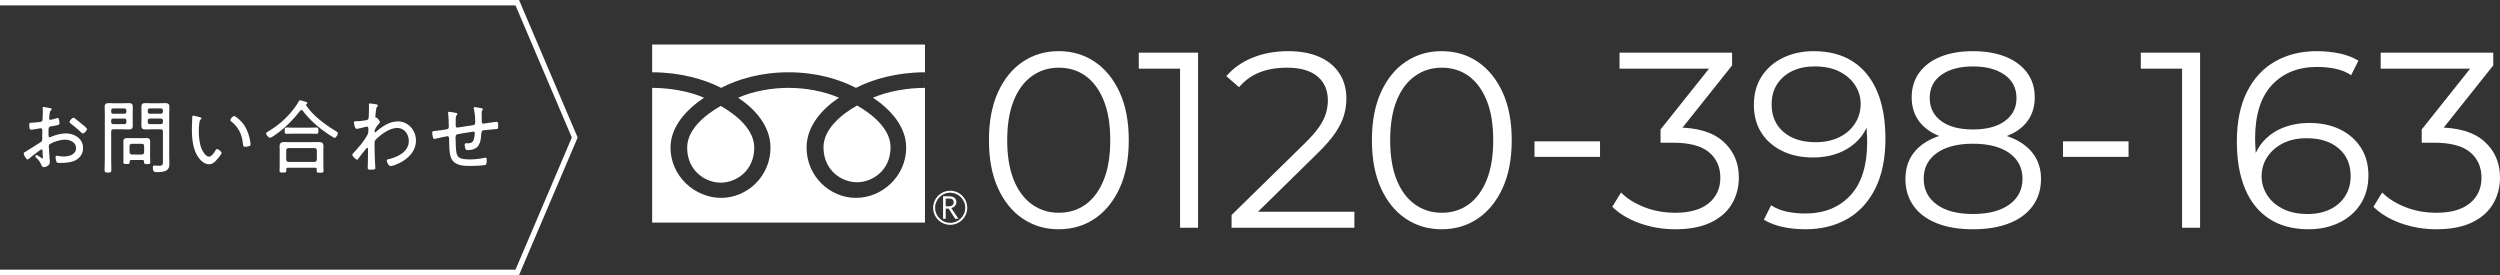
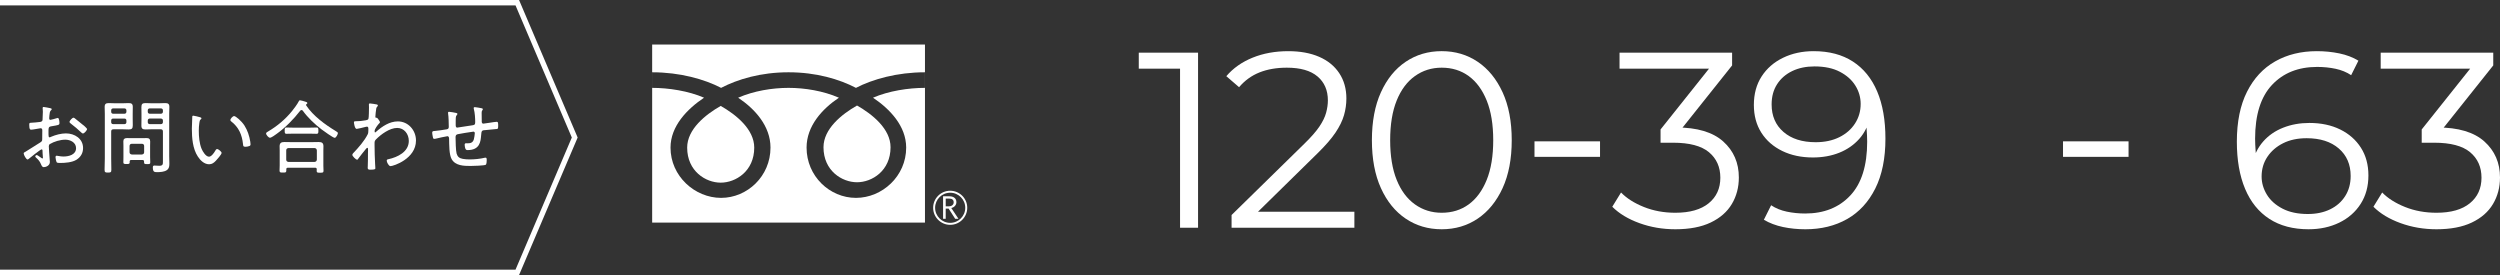
<svg xmlns="http://www.w3.org/2000/svg" viewBox="0 0 465.327 51.196">
  <rect x="0" y="0" width="465.327" height="51.196" fill="#333333" stroke="none" />
  <g id="a" />
  <g id="b">
    <g id="c">
      <g>
        <g>
          <path d="M7.751,27.8c-.21,0-2.115,1.53-2.4,1.77-.06,.046-.135,.12-.21,.12-.27,0-.734-.854-.734-1.14,0-.15,.135-.195,.3-.285,.84-.495,1.635-1.05,2.46-1.545,.615-.375,.689-.405,.689-.81,0-.556,.016-1.11,.016-1.681,0-.194-.09-.359-.315-.359-.045,0-1.185,.195-1.335,.225-.12,.03-.285,.045-.404,.045-.165,0-.375,0-.375-.885,0-.39,.06-.39,.345-.405,.54-.015,1.109-.09,1.649-.149,.24-.03,.42-.105,.48-.345,.015-.075,.06-1.41,.06-1.561,0-.165-.015-.375-.029-.54,0-.029-.016-.104-.016-.149,0-.105,.061-.195,.18-.195,.195,0,1.006,.18,1.245,.225,.09,.03,.271,.061,.271,.181,0,.104-.105,.194-.181,.255-.18,.194-.21,.495-.255,.96,0,.12-.015,.255-.029,.39v.165c0,.135,.09,.225,.225,.225,.105,0,.975-.239,1.125-.3,.06-.015,.165-.06,.24-.06,.27,0,.314,.75,.314,.96,0,.359-.18,.375-1.439,.585-.66,.104-.601,.225-.601,1.484,0,.301,.016,.585,.195,.585,.075,0,.255-.074,.33-.119,.81-.346,1.83-.615,2.715-.615,1.62,0,3.195,.975,3.195,2.729,0,.931-.436,1.665-1.2,2.16-.825,.525-2.146,.615-3.105,.615-.225,0-.524-.016-.6-.12-.104-.18-.225-.735-.225-.945,0-.149,.06-.285,.225-.285,.195,0,.63,.15,1.26,.15,.99,0,2.34-.33,2.34-1.56,0-1.065-1.08-1.575-1.994-1.575-.931,0-2.101,.345-2.896,.825-.12,.074-.18,.255-.18,.39,0,.24,.03,.81,.06,1.08,.016,.27,.136,1.755,.136,1.859,0,.69-.766,.96-1.125,.96-.315,0-.42-.3-.525-.539-.225-.54-.465-.811-.885-1.2-.075-.061-.181-.15-.181-.255,0-.15,.15-.255,.285-.255,.15,0,.601,.404,.795,.494,.061,.061,.181,.136,.255,.136,.075,0,.091-.061,.091-.105,0-.09-.061-.63-.061-.84-.015-.525,.016-.75-.18-.75Zm6.194-5.76c.346,.255,1.096,.9,1.485,1.2,.135,.06,.78,.689,.78,.765,0,.24-.511,.84-.766,.84-.12,0-.225-.104-.314-.18-.615-.585-1.261-1.14-1.936-1.65-.104-.09-.255-.18-.255-.33,0-.21,.525-.779,.735-.779,.104,0,.194,.075,.27,.135Z" fill="#fff" />
          <path d="M20.695,29.45c0,.704,.03,1.425,.03,2.145,0,.479-.12,.525-.63,.525s-.63-.046-.63-.54c0-.705,.045-1.426,.045-2.13v-8.22c0-.45-.03-.886-.03-1.32,0-.585,.24-.72,.795-.72,.346,0,.676,.029,1.005,.029h1.65c.33,0,.66-.029,.99-.029,.54,0,.795,.12,.795,.705,0,.449-.016,.885-.016,1.335v.84c0,.42,.016,.84,.016,1.26,0,.615-.195,.765-.795,.765-.33,0-.66-.029-.99-.029h-1.814c-.301,0-.421,.135-.421,.42v4.965Zm.36-9.271c-.225,0-.36,.15-.36,.36v.271c0,.21,.136,.359,.36,.359h2.115c.21,0,.359-.149,.359-.359v-.271c0-.21-.149-.36-.359-.36h-2.115Zm-.36,2.565c0,.21,.136,.36,.36,.36h2.115c.21,0,.359-.15,.359-.36v-.315c0-.225-.149-.359-.359-.359h-2.115c-.225,0-.36,.135-.36,.359v.315Zm3.735,7.034c-.18,0-.285,.075-.3,.285,0,.061,.015,.105,.015,.165,0,.3-.21,.3-.6,.3-.465,0-.585-.029-.585-.329,0-.33,.015-.646,.015-.96v-2.146c0-.255-.015-.524-.015-.78,0-.465,.255-.614,.689-.614,.271,0,.54,.015,.811,.015h2.01c.27,0,.524-.015,.795-.015,.465,0,.689,.149,.689,.645,0,.255-.015,.495-.015,.75v2.16c0,.314,.03,.645,.03,.975,0,.3-.135,.315-.57,.315-.375,0-.585,0-.585-.3v-.181c0-.194-.104-.285-.3-.285h-2.085Zm1.979-1.02c.255-.03,.42-.165,.42-.42v-1.17c0-.255-.165-.405-.42-.405h-1.875c-.239,0-.42,.15-.42,.405v1.17c0,.255,.181,.39,.42,.42h1.875Zm1.695-4.694c-.33,0-.66,.029-.99,.029-.54,0-.795-.12-.795-.705,0-.449,.016-.885,.016-1.319v-.84c0-.436-.016-.855-.016-1.275,0-.615,.195-.765,.795-.765,.33,0,.66,.029,.99,.029h1.62c.33,0,.66-.029,.99-.029,.555,0,.81,.12,.81,.72,0,.435-.03,.87-.03,1.32v7.829c0,.45,.03,.915,.03,1.365,0,.495-.015,.899-.45,1.229-.465,.346-1.274,.391-1.83,.391-.51,0-.795-.03-.795-.885,0-.226,.061-.346,.3-.346,.195,0,.585,.045,.87,.045,.721,0,.705-.284,.705-.854v-5.52c0-.285-.135-.42-.42-.42h-1.8Zm-.24-3.886c-.21,0-.359,.15-.359,.36v.271c0,.21,.149,.359,.359,.359h2.085c.226,0,.375-.149,.375-.359v-.271c0-.21-.149-.36-.375-.36h-2.085Zm-.359,2.565c0,.21,.149,.36,.359,.36h2.085c.226,0,.375-.15,.375-.36v-.315c0-.21-.149-.359-.375-.359h-2.085c-.21,0-.359,.149-.359,.359v.315Z" fill="#fff" />
          <path d="M37.211,21.815c.105,.029,.285,.074,.285,.21,0,.09-.061,.149-.15,.21-.18,.149-.194,.359-.239,.63-.075,.479-.105,.975-.105,1.455,0,1.095,.105,2.385,.525,3.39,.21,.495,.779,1.455,1.38,1.455,.435,0,.93-.705,1.125-1.05,.074-.136,.194-.375,.375-.375,.255,0,.84,.494,.84,.72,0,.285-.84,1.215-1.065,1.455-.359,.375-.705,.66-1.26,.66-.9,0-1.635-.721-2.1-1.44-.96-1.455-1.11-3.465-1.11-5.175,0-.479,.045-1.725,.075-2.22,0-.135,.06-.21,.195-.21,.18,0,1.02,.225,1.229,.285Zm6.359-.21c.301,0,1.351,.869,1.936,1.77,.569,.9,.915,1.95,1.08,3,.029,.12,.045,.345,.045,.465,0,.18-.045,.285-.226,.345-.18,.075-.51,.136-.72,.136-.435,0-.42-.195-.45-.48-.194-1.785-.795-3.165-2.234-4.274-.075-.061-.12-.12-.12-.226,0-.255,.45-.734,.689-.734Z" fill="#fff" />
          <path d="M56.126,20.48c-.105,0-.165,.045-.24,.12-1.245,1.604-2.745,3.135-4.395,4.319-.24,.18-.976,.72-1.245,.72s-.72-.54-.72-.795c0-.18,.27-.314,.404-.39,1.68-.99,3.195-2.265,4.425-3.78,.36-.449,1.005-1.305,1.245-1.8,.061-.104,.12-.21,.24-.21,.165,0,.795,.195,.975,.255,.135,.045,.391,.09,.391,.271,0,.075-.061,.135-.12,.165-.075,.045-.12,.09-.12,.165,0,.045,0,.074,.03,.104,1.305,1.965,3.479,3.54,5.475,4.755,.27,.165,.42,.255,.42,.405,0,.194-.315,.87-.601,.87s-2.13-1.335-2.444-1.575c-1.26-.96-2.55-2.175-3.48-3.465-.06-.075-.135-.135-.239-.135Zm-2.535,10.739c-.195,0-.3,.075-.3,.285v.255c0,.36-.181,.36-.63,.36-.436,0-.63,0-.63-.36,0-.315,.029-.646,.029-.96v-2.79c0-.255-.015-.51-.015-.765,0-.646,.3-.811,.899-.811,.33,0,.676,.016,1.021,.016h4.319c.346,0,.69-.016,1.021-.016,.6,0,.899,.165,.899,.795,0,.271-.015,.525-.015,.78v2.82c0,.314,.03,.63,.03,.96,0,.345-.15,.359-.646,.359-.465,0-.63-.015-.63-.345,0-.105,0-.195,.016-.3-.016-.21-.091-.285-.301-.285h-5.069Zm1.14-6.345c-.495,0-.975,.03-1.455,.03-.314,0-.284-.33-.284-.63,0-.24-.016-.54,.284-.54,.45,0,.96,.029,1.455,.029h2.79c.48,0,.96-.029,1.44-.029,.329,0,.3,.33,.3,.645,0,.225,.015,.525-.3,.525-.45,0-.96-.03-1.44-.03h-2.79Zm3.825,5.265c.255-.03,.39-.165,.42-.42v-1.74c-.03-.255-.165-.39-.42-.42h-4.875c-.24,.03-.405,.165-.405,.42v1.74c0,.255,.165,.39,.405,.42h4.875Z" fill="#fff" />
          <path d="M70.166,19.445c.075,.03,.165,.09,.165,.18,0,.075-.045,.15-.09,.195-.226,.225-.21,.314-.315,1.17-.015,.165-.06,.63-.06,.765,0,.105,.03,.165,.165,.165h.045c.075,0,.12,0,.255,.165,.015,.03,.045,.061,.075,.105,.12,.165,.314,.42,.314,.555,0,.12-.135,.225-.21,.3-.194,.195-.779,.975-.779,1.305,0,.165,0,.301,.09,.301,.06,0,.165-.105,.21-.15,1.125-.99,2.475-1.905,4.02-1.905,1.95,0,3.375,1.665,3.375,3.555,0,3.42-4.215,4.771-4.74,4.771-.345,0-.705-.75-.705-1.005,0-.226,.15-.255,.315-.285,1.725-.375,3.795-1.38,3.795-3.405,0-1.29-.87-2.415-2.16-2.415-1.395,0-3.015,1.186-3.96,2.146-.21,.225-.255,.375-.255,.675v.375c0,1.185,.045,2.37,.105,3.555,0,.165,.045,.646,.045,.765,0,.12-.03,.256-.885,.256-.315,0-.54-.016-.54-.315,0-.104,.015-.3,.015-.435,.03-.705,.03-1.426,.03-2.146,0-.345,.015-.6,.015-.779,0-.285-.015-.391-.12-.391-.12,0-.24,.165-.33,.271-.27,.33-1.154,1.425-1.364,1.739-.045,.091-.105,.195-.226,.195-.225,0-.885-.66-.885-.9,0-.119,.09-.225,.165-.314,.96-1.005,2.1-2.295,2.715-3.54,.09-.195,.105-.465,.105-.72v-.33c0-.15-.046-.345-.24-.345-.105,0-.285,.045-.391,.074-.239,.061-1.364,.346-1.545,.346-.39,0-.51-1.186-.51-1.2,0-.21,.135-.225,.315-.225,.645,0,1.26-.061,1.89-.181,.21-.045,.405-.075,.495-.27,.09-.195,.104-1.845,.104-2.16,0-.24-.015-.405-.015-.51,0-.135,.06-.195,.195-.195,.149,0,1.154,.15,1.305,.195Z" fill="#fff" />
          <path d="M84.896,21.021c.09,.015,.24,.06,.24,.18,0,.104-.06,.165-.12,.24-.135,.135-.149,.27-.18,.465-.015,.165-.015,.39-.015,.615v.614c0,.226-.03,.615,.284,.615,.091,0,2.445-.375,2.76-.42,.421-.061,.585-.105,.585-.57,0-.75-.06-1.77-.255-2.475-.015-.06-.029-.12-.029-.18,0-.105,.104-.165,.194-.165,.195,0,1.005,.149,1.23,.194,.09,.016,.285,.061,.285,.181,0,.09-.075,.18-.12,.255-.105,.149-.105,.314-.105,.479,0,.42,.016,.855,.016,1.275v.21c0,.09-.03,.479,.3,.479,.104,0,1.08-.149,1.26-.18,.255-.045,1.035-.165,1.245-.165,.24,0,.255,.21,.255,.765,0,.615-.09,.57-.525,.601-.614,.045-1.244,.104-1.859,.18-.195,.015-.42,.015-.57,.12-.165,.12-.195,.48-.225,.915-.09,1.08-.226,2.685-2.505,2.685-.181,0-.3-.029-.391-.21-.09-.149-.165-.585-.165-.765,0-.15,.075-.3,.24-.3,.105,0,.21,.015,.315,.015,.585,0,.975-.15,1.154-.735,.075-.255,.181-.914,.181-1.17,0-.149-.12-.27-.255-.27-.061,0-.15,.015-.195,.03-.45,.06-2.37,.359-2.729,.449-.285,.061-.405,.24-.405,.54,0,.615,.045,2.535,.194,3.061,.181,.614,.525,.87,1.141,.989,.42,.075,.854,.105,1.29,.105,.87,0,1.979-.105,2.819-.315,.045,0,.105-.015,.15-.015,.21,0,.21,.271,.21,.42,0,.195-.015,.78-.18,.9-.21,.165-2.431,.225-2.835,.225-1.245,0-2.806-.03-3.51-1.26-.495-.855-.45-2.73-.48-3.75,0-.225-.03-.525-.314-.525-.195,0-1.92,.391-2.205,.466-.075,.015-.181,.029-.255,.029-.226,0-.24-.285-.271-.449-.03-.181-.104-.525-.104-.705,0-.301,.225-.301,.465-.315,.345-.015,1.904-.24,2.265-.314,.27-.061,.36-.195,.36-.466,0-.524-.03-1.92-.12-2.399,0-.061-.016-.135-.016-.195,0-.149,.061-.194,.195-.194,.21,0,1.065,.149,1.305,.21Z" fill="#fff" />
        </g>
        <polygon points="96.611 51.196 0 51.196 0 50.196 95.951 50.196 106.431 25.598 95.951 1 0 1 0 0 96.611 0 107.519 25.598 107.435 25.794 96.611 51.196" fill="#fff" />
        <g>
-           <path d="M197.063,42.673c-2.515,0-4.749-.659-6.704-1.979-1.956-1.318-3.492-3.213-4.609-5.68-1.118-2.468-1.677-5.439-1.677-8.916s.559-6.448,1.677-8.916c1.117-2.468,2.653-4.36,4.609-5.681,1.955-1.318,4.189-1.979,6.704-1.979s4.749,.66,6.704,1.979c1.956,1.32,3.499,3.213,4.633,5.681,1.133,2.468,1.699,5.44,1.699,8.916s-.566,6.448-1.699,8.916c-1.134,2.467-2.677,4.361-4.633,5.68-1.955,1.319-4.19,1.979-6.704,1.979Zm0-3.072c1.924,0,3.601-.52,5.028-1.56,1.427-1.04,2.545-2.562,3.352-4.563,.808-2.002,1.211-4.461,1.211-7.379s-.403-5.378-1.211-7.38c-.807-2.002-1.925-3.522-3.352-4.562-1.428-1.04-3.104-1.56-5.028-1.56-1.862,0-3.523,.52-4.981,1.56-1.46,1.04-2.593,2.561-3.399,4.562-.808,2.002-1.21,4.463-1.21,7.38s.402,5.377,1.21,7.379c.807,2.002,1.939,3.523,3.399,4.563,1.458,1.04,3.119,1.56,4.981,1.56Z" fill="#fff" />
          <path d="M219.644,42.394V11.2l1.489,1.583h-9.172v-2.98h11.034V42.394h-3.352Z" fill="#fff" />
          <path d="M229.234,42.394v-2.374l13.548-13.27c1.241-1.21,2.173-2.273,2.794-3.189,.62-.915,1.039-1.776,1.257-2.584,.217-.807,.326-1.566,.326-2.281,0-1.893-.645-3.383-1.933-4.469-1.288-1.087-3.189-1.63-5.703-1.63-1.925,0-3.624,.295-5.099,.885s-2.739,1.506-3.794,2.747l-2.375-2.049c1.272-1.49,2.902-2.638,4.889-3.445,1.986-.807,4.206-1.211,6.658-1.211,2.203,0,4.112,.35,5.727,1.048,1.613,.698,2.863,1.716,3.748,3.05,.885,1.335,1.327,2.902,1.327,4.702,0,1.056-.148,2.095-.442,3.119-.296,1.024-.823,2.104-1.583,3.236-.761,1.133-1.87,2.413-3.329,3.841l-12.431,12.198-.932-1.304h20.206v2.979h-22.859Z" fill="#fff" />
          <path d="M268.343,42.673c-2.515,0-4.749-.659-6.704-1.979-1.956-1.318-3.492-3.213-4.609-5.68-1.118-2.468-1.677-5.439-1.677-8.916s.559-6.448,1.677-8.916c1.117-2.468,2.653-4.36,4.609-5.681,1.955-1.318,4.189-1.979,6.704-1.979s4.75,.66,6.705,1.979c1.955,1.32,3.498,3.213,4.633,5.681,1.131,2.468,1.699,5.44,1.699,8.916s-.568,6.448-1.699,8.916c-1.135,2.467-2.678,4.361-4.633,5.68-1.955,1.319-4.191,1.979-6.705,1.979Zm0-3.072c1.924,0,3.6-.52,5.029-1.56,1.426-1.04,2.543-2.562,3.352-4.563,.807-2.002,1.211-4.461,1.211-7.379s-.404-5.378-1.211-7.38c-.809-2.002-1.926-3.522-3.352-4.562-1.43-1.04-3.105-1.56-5.029-1.56-1.862,0-3.523,.52-4.981,1.56-1.46,1.04-2.593,2.561-3.399,4.562-.808,2.002-1.21,4.463-1.21,7.38s.402,5.377,1.21,7.379c.807,2.002,1.939,3.523,3.399,4.563,1.458,1.04,3.119,1.56,4.981,1.56Z" fill="#fff" />
          <path d="M285.616,29.195v-2.887h12.198v2.887h-12.198Z" fill="#fff" />
          <path d="M311.827,42.673c-2.358,0-4.586-.38-6.681-1.141-2.096-.76-3.779-1.776-5.052-3.049l1.63-2.654c1.055,1.087,2.475,1.986,4.26,2.7,1.784,.715,3.732,1.071,5.843,1.071,2.701,0,4.772-.59,6.216-1.77,1.443-1.179,2.165-2.762,2.165-4.749s-.706-3.568-2.118-4.749c-1.413-1.179-3.64-1.769-6.682-1.769h-2.328v-2.468l10.057-12.617,.466,1.304h-18.157v-2.98h20.951v2.375l-10.057,12.617-1.63-1.071h1.257c3.911,0,6.836,.87,8.776,2.607,1.939,1.739,2.91,3.974,2.91,6.704,0,1.832-.436,3.477-1.304,4.936-.869,1.459-2.181,2.607-3.935,3.445s-3.95,1.257-6.588,1.257Z" fill="#fff" />
          <path d="M337.573,9.523c2.887,0,5.323,.645,7.31,1.933s3.492,3.143,4.517,5.563,1.536,5.354,1.536,8.8c0,3.662-.628,6.751-1.886,9.265-1.257,2.515-3.003,4.408-5.237,5.681s-4.827,1.908-7.775,1.908c-1.459,0-2.848-.14-4.167-.419s-2.507-.729-3.562-1.35l1.351-2.701c.838,.56,1.808,.955,2.909,1.188,1.102,.233,2.242,.35,3.422,.35,3.508,0,6.309-1.117,8.404-3.353,2.095-2.234,3.143-5.571,3.143-10.01,0-.714-.039-1.567-.116-2.561-.078-.993-.256-1.986-.535-2.98l1.163,.885c-.311,1.614-.97,2.988-1.979,4.121s-2.251,1.994-3.725,2.584c-1.475,.59-3.112,.884-4.912,.884-2.142,0-4.043-.402-5.703-1.21-1.661-.807-2.956-1.939-3.888-3.398-.931-1.459-1.396-3.182-1.396-5.168,0-2.049,.48-3.818,1.443-5.308,.962-1.49,2.288-2.646,3.98-3.469,1.691-.822,3.593-1.234,5.703-1.234Zm.14,2.84c-1.552,0-2.926,.288-4.12,.861-1.195,.575-2.134,1.39-2.816,2.444-.684,1.056-1.024,2.313-1.024,3.771,0,2.142,.737,3.85,2.212,5.121,1.474,1.273,3.468,1.909,5.982,1.909,1.676,0,3.143-.31,4.399-.931s2.235-1.475,2.934-2.561c.698-1.087,1.047-2.297,1.047-3.632,0-1.211-.325-2.344-.978-3.398-.651-1.056-1.614-1.917-2.887-2.584-1.272-.668-2.855-1.002-4.749-1.002Z" fill="#fff" />
-           <path d="M367.231,42.673c-2.607,0-4.851-.372-6.728-1.117-1.879-.745-3.322-1.823-4.33-3.235-1.009-1.412-1.514-3.08-1.514-5.005,0-1.863,.489-3.453,1.467-4.772s2.405-2.335,4.283-3.05c1.878-.714,4.151-1.071,6.821-1.071,2.638,0,4.903,.357,6.797,1.071,1.894,.715,3.345,1.73,4.354,3.05s1.514,2.909,1.514,4.772c0,1.925-.513,3.593-1.537,5.005s-2.483,2.49-4.376,3.235c-1.894,.745-4.144,1.117-6.751,1.117Zm0-16.342c-2.421,0-4.478-.326-6.169-.978-1.692-.651-2.988-1.59-3.888-2.816-.9-1.227-1.351-2.692-1.351-4.4,0-1.8,.474-3.344,1.42-4.632,.947-1.288,2.273-2.273,3.981-2.957,1.706-.683,3.708-1.024,6.006-1.024s4.307,.342,6.029,1.024c1.723,.684,3.064,1.669,4.027,2.957,.962,1.288,1.443,2.832,1.443,4.632,0,1.708-.45,3.174-1.351,4.4s-2.211,2.165-3.934,2.816-3.795,.978-6.216,.978Zm0,13.502c2.887,0,5.145-.589,6.774-1.77,1.629-1.179,2.444-2.777,2.444-4.795s-.815-3.608-2.444-4.772c-1.63-1.164-3.888-1.746-6.774-1.746s-5.138,.582-6.751,1.746c-1.614,1.164-2.421,2.755-2.421,4.772s.807,3.616,2.421,4.795c1.613,1.181,3.864,1.77,6.751,1.77Zm0-15.736c2.545,0,4.531-.527,5.959-1.583,1.428-1.055,2.142-2.468,2.142-4.237,0-1.862-.737-3.312-2.211-4.353-1.475-1.04-3.438-1.561-5.89-1.561s-4.408,.521-5.866,1.561c-1.46,1.04-2.188,2.476-2.188,4.307,0,1.8,.706,3.229,2.118,4.283,1.412,1.056,3.391,1.583,5.937,1.583Z" fill="#fff" />
          <path d="M383.991,29.195v-2.887h12.198v2.887h-12.198Z" fill="#fff" />
-           <path d="M406.152,42.394V11.2l1.489,1.583h-9.172v-2.98h11.034V42.394h-3.352Z" fill="#fff" />
          <path d="M429.71,42.673c-2.887,0-5.323-.644-7.31-1.932s-3.492-3.15-4.517-5.587c-1.023-2.437-1.536-5.361-1.536-8.776,0-3.693,.629-6.79,1.886-9.288,1.257-2.499,3.003-4.384,5.237-5.657,2.235-1.272,4.826-1.909,7.775-1.909,1.459,0,2.855,.14,4.19,.419,1.334,.279,2.515,.73,3.538,1.351l-1.35,2.7c-.838-.559-1.801-.954-2.887-1.188-1.087-.232-2.234-.349-3.445-.349-3.508,0-6.309,1.117-8.403,3.352-2.096,2.235-3.144,5.572-3.144,10.011,0,.683,.039,1.529,.117,2.537,.077,1.009,.256,2.01,.535,3.003l-1.164-.885c.341-1.613,1.008-2.986,2.002-4.12,.993-1.133,2.234-1.994,3.725-2.584,1.49-.589,3.119-.885,4.889-.885,2.172,0,4.081,.404,5.727,1.211,1.645,.808,2.934,1.939,3.864,3.398,.932,1.459,1.396,3.182,1.396,5.168,0,2.018-.481,3.779-1.442,5.284-.963,1.506-2.29,2.67-3.981,3.492s-3.593,1.233-5.703,1.233Zm-.14-2.84c1.552,0,2.925-.286,4.12-.861,1.194-.574,2.134-1.396,2.817-2.468,.682-1.07,1.024-2.319,1.024-3.748,0-2.142-.738-3.848-2.212-5.121-1.475-1.272-3.469-1.909-5.982-1.909-1.677,0-3.136,.311-4.377,.932s-2.22,1.467-2.933,2.537c-.715,1.071-1.071,2.29-1.071,3.655,0,1.18,.326,2.305,.978,3.375,.652,1.071,1.622,1.94,2.91,2.607,1.287,.668,2.863,1.001,4.726,1.001Z" fill="#fff" />
          <path d="M453.501,42.673c-2.358,0-4.586-.38-6.681-1.141-2.096-.76-3.779-1.776-5.052-3.049l1.63-2.654c1.055,1.087,2.475,1.986,4.26,2.7,1.784,.715,3.732,1.071,5.843,1.071,2.701,0,4.772-.59,6.216-1.77,1.443-1.179,2.165-2.762,2.165-4.749s-.706-3.568-2.118-4.749c-1.413-1.179-3.64-1.769-6.682-1.769h-2.328v-2.468l10.057-12.617,.466,1.304h-18.157v-2.98h20.951v2.375l-10.057,12.617-1.63-1.071h1.257c3.911,0,6.836,.87,8.776,2.607,1.939,1.739,2.91,3.974,2.91,6.704,0,1.832-.436,3.477-1.304,4.936-.869,1.459-2.181,2.607-3.935,3.445s-3.95,1.257-6.588,1.257Z" fill="#fff" />
        </g>
        <path d="M173.686,38.675c0,1.746,1.421,3.174,3.173,3.174s3.175-1.428,3.175-3.174-1.425-3.172-3.175-3.172-3.173,1.422-3.173,3.172m.367,0c0-1.544,1.258-2.805,2.806-2.805s2.804,1.26,2.804,2.805-1.259,2.805-2.804,2.805-2.806-1.259-2.806-2.805" fill="#fff" />
        <path d="M178.402,40.729h-.61l-1.229-1.906h-.539v1.906h-.489v-4.193h1.188c.396,0,.712,.096,.942,.29,.231,.192,.348,.463,.348,.806,0,.256-.084,.483-.254,.681-.168,.2-.402,.333-.695,.407l1.34,2.009m-2.378-2.331h.615c.256,0,.464-.069,.626-.209,.161-.14,.243-.312,.243-.525,0-.47-.287-.702-.859-.702h-.625v1.435Z" fill="#fff" />
        <path d="M121.387,41.434h50.778V8.295h-50.778V41.434Zm50.771-25.079c-3.051,0-6.759,.567-9.665,1.832,3.139,2.097,6.175,5.276,6.175,9.289,0,5.304-4.449,9.354-9.348,9.354s-9.192-4.05-9.192-9.354c0-4.013,2.883-7.192,6.02-9.289-2.903-1.264-6.328-1.832-9.38-1.832s-6.471,.567-9.376,1.832c3.138,2.097,6.02,5.276,6.02,9.289,0,5.304-4.299,9.354-9.195,9.354s-9.413-4.05-9.413-9.354c0-4.013,3.107-7.192,6.241-9.289-2.906-1.264-6.607-1.832-9.654-1.832v-2.9c5.157,0,9.721,1.285,12.826,2.9,3.105-1.615,7.392-2.9,12.55-2.9s9.448,1.285,12.552,2.9c3.105-1.615,7.677-2.9,12.838-2.9v2.9Z" fill="#fff" />
        <path d="M140.388,27.477c0,4.393-3.456,6.521-6.241,6.521s-6.243-2.128-6.243-6.521c0-3.409,3.376-6.131,6.243-7.761,2.867,1.63,6.241,4.352,6.241,7.761m25.371-.072c0,4.39-3.455,6.518-6.24,6.518s-6.242-2.128-6.242-6.518c0-3.412,3.375-6.134,6.242-7.765,2.866,1.631,6.24,4.353,6.24,7.765" fill="#fff" />
      </g>
    </g>
  </g>
</svg>